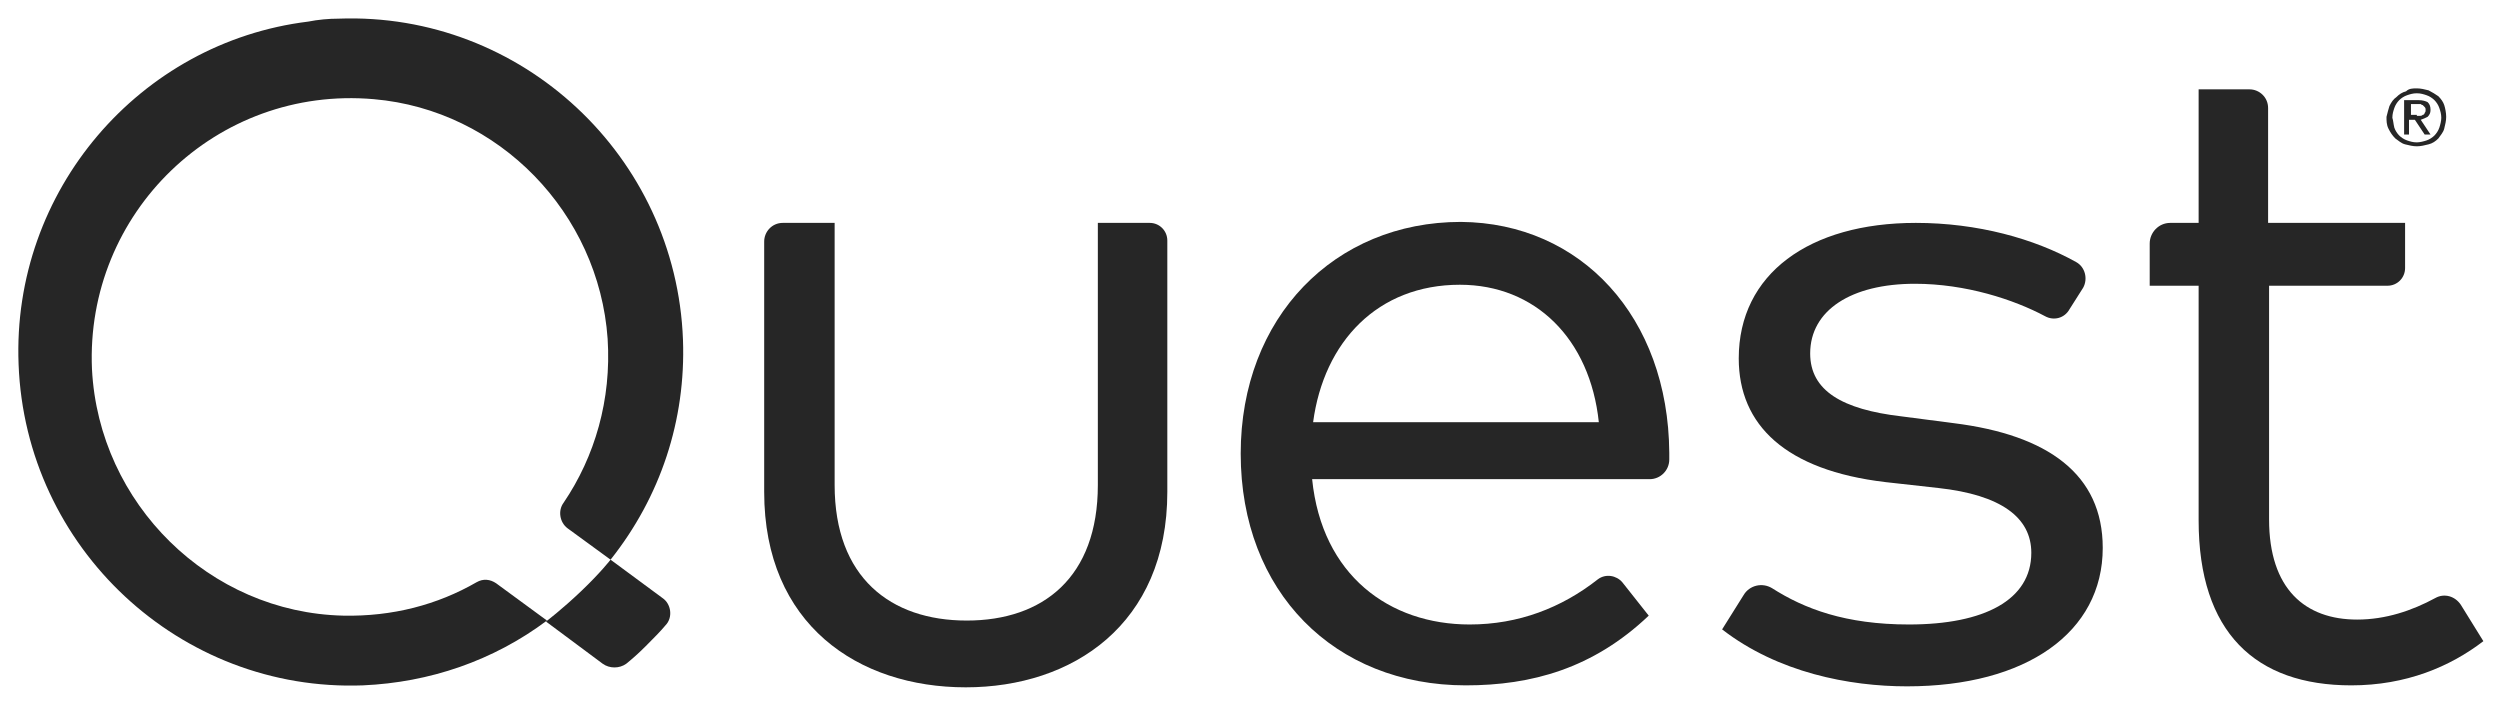
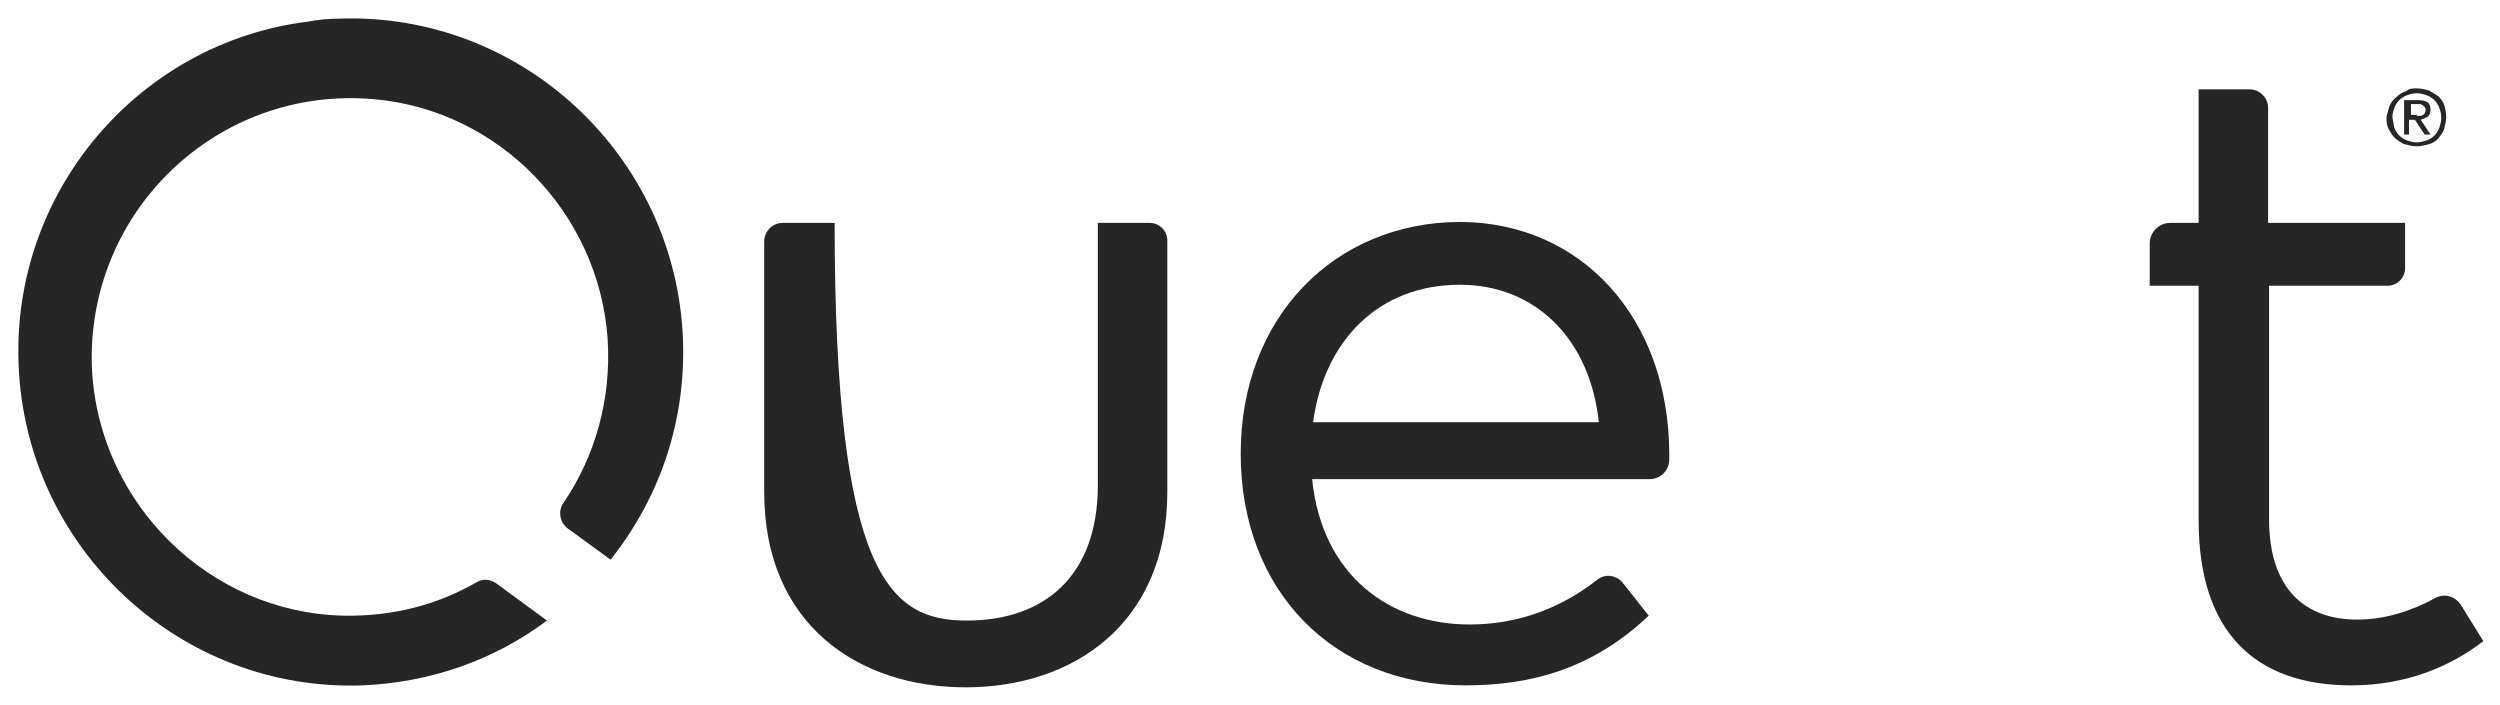
<svg xmlns="http://www.w3.org/2000/svg" width="500" height="141" viewBox="0 0 500 141" fill="none">
  <path d="M477.886 21.209C478.278 20.423 478.669 19.834 479.256 19.442C479.843 18.852 480.43 18.46 481.213 18.263C481.8 17.674 482.583 17.674 483.366 17.674C484.149 17.674 484.931 17.87 485.714 18.067C486.497 18.46 487.084 18.852 487.671 19.245C488.258 19.834 488.65 20.423 488.845 21.013C489.041 21.602 489.237 22.584 489.237 23.369C489.237 24.155 489.041 24.94 488.845 25.726C488.65 26.511 488.063 27.1 487.671 27.689C487.084 28.279 486.497 28.671 485.714 28.868C484.931 29.064 484.149 29.261 483.366 29.261C482.583 29.261 481.8 29.064 481.018 28.868C480.235 28.671 479.648 28.082 479.061 27.689C478.474 27.1 478.082 26.511 477.691 25.726C477.299 24.94 477.299 24.155 477.299 23.369C477.495 22.584 477.691 21.798 477.886 21.209ZM478.865 25.529C479.061 26.118 479.452 26.708 479.843 27.1C480.235 27.493 480.822 27.886 481.409 28.082C481.996 28.279 482.583 28.475 483.366 28.475C483.953 28.475 484.736 28.279 485.323 28.082C485.91 27.886 486.497 27.493 486.888 27.1C487.28 26.708 487.671 26.118 487.867 25.529C488.063 24.94 488.258 24.155 488.258 23.566C488.258 22.78 488.063 22.191 487.867 21.602C487.671 21.013 487.28 20.423 486.888 20.031C486.497 19.638 485.91 19.245 485.323 19.049C484.736 18.852 484.149 18.656 483.366 18.656C482.583 18.656 481.996 18.852 481.409 19.049C480.822 19.245 480.235 19.638 479.843 20.031C479.452 20.423 479.061 21.013 478.865 21.602C478.669 22.191 478.473 22.78 478.473 23.566C478.669 24.155 478.669 24.744 478.865 25.529ZM483.757 20.031C484.54 20.031 485.127 20.227 485.519 20.423C485.91 20.816 486.106 21.209 486.106 21.994C486.106 22.584 485.91 22.976 485.519 23.369C485.127 23.566 484.736 23.762 484.149 23.958L486.106 26.904H484.931L482.974 23.958H481.8V26.904H480.822V20.031H483.757ZM483.366 23.173C483.562 23.173 483.757 23.173 483.953 23.173C484.149 23.173 484.344 23.173 484.54 22.976C484.736 22.976 484.931 22.78 484.931 22.584C485.127 22.387 485.127 22.191 485.127 21.994C485.127 21.798 485.127 21.602 484.931 21.405C484.736 21.209 484.736 21.209 484.54 21.013C484.344 21.013 484.149 20.816 484.149 20.816C483.953 20.816 483.757 20.816 483.562 20.816H482.192V22.976H483.366V23.173Z" fill="#262626" />
-   <path d="M120.548 132.752C121.917 133.734 123.874 133.734 125.244 132.752C126.223 131.967 127.593 130.788 129.158 129.217C130.724 127.646 132.094 126.272 133.072 125.093C134.638 123.522 134.246 120.773 132.485 119.595L122.113 111.936C122.113 111.936 120.156 114.489 116.242 118.22C112.328 121.951 109.197 124.308 109.197 124.308L120.548 132.752Z" fill="#262626" />
-   <path d="M233.464 98.386C233.464 124.897 214.481 137.465 193.151 137.465C171.624 137.465 152.837 124.897 152.837 98.386V48.309C152.837 46.345 154.403 44.578 156.556 44.578H166.927V97.011C166.927 115.471 178.082 124.111 193.346 124.111C208.61 124.111 219.569 115.471 219.569 97.011V44.578H229.941C231.898 44.578 233.464 46.149 233.464 48.113V98.386Z" fill="#262626" />
+   <path d="M233.464 98.386C233.464 124.897 214.481 137.465 193.151 137.465C171.624 137.465 152.837 124.897 152.837 98.386V48.309C152.837 46.345 154.403 44.578 156.556 44.578H166.927C166.927 115.471 178.082 124.111 193.346 124.111C208.61 124.111 219.569 115.471 219.569 97.011V44.578H229.941C231.898 44.578 233.464 46.149 233.464 48.113V98.386Z" fill="#262626" />
  <path d="M333.855 90.531C333.855 90.923 333.855 91.513 333.855 91.905C333.855 94.066 332.094 95.833 329.941 95.833H262.426C264.383 115.078 277.886 124.897 293.933 124.897C303.718 124.897 312.328 121.559 319.569 115.864C321.135 114.685 323.287 115.078 324.462 116.453L329.745 123.13C318.591 133.734 306.262 137.072 293.15 137.072C266.927 137.072 248.141 118.416 248.141 90.727C248.141 63.43 266.927 44.382 292.172 44.382C316.242 44.578 333.659 63.43 333.855 90.531ZM262.622 84.443H319.765C318.004 67.751 307.045 56.95 291.976 56.95C275.538 56.95 264.775 68.34 262.622 84.443Z" fill="#262626" />
-   <path d="M413.894 61.859C412.916 63.627 410.763 64.216 409.002 63.234C402.739 59.896 393.15 56.754 382.974 56.754C370.254 56.754 362.035 62.056 362.035 70.696C362.035 78.159 368.493 81.89 380.235 83.265L390.802 84.639C409.589 86.996 420.548 94.851 420.548 109.579C420.548 126.468 405.283 137.269 381.409 137.269C369.863 137.269 355.577 134.519 344.422 125.879L348.728 119.006C349.902 117.042 352.446 116.453 354.403 117.631C360.861 121.755 369.08 124.897 381.8 124.897C396.869 124.897 406.262 119.987 406.262 110.561C406.262 103.492 400.195 98.975 387.671 97.6L377.103 96.422C357.143 94.066 347.749 85.032 347.749 71.678C347.749 54.79 361.839 44.578 383.17 44.578C395.499 44.578 406.849 47.72 415.264 52.433C417.025 53.415 417.612 55.772 416.634 57.539L413.894 61.859Z" fill="#262626" />
  <path d="M492.172 120.969C490.998 119.202 488.845 118.613 487.084 119.595C482.387 122.148 477.103 123.915 471.428 123.915C461.056 123.915 453.816 117.827 453.816 103.884V57.146H477.495C479.452 57.146 481.017 55.575 481.017 53.611V44.578H453.62V21.602C453.62 19.442 451.859 17.87 449.902 17.87H439.726V44.578H434.051C431.702 44.578 429.941 46.542 429.941 48.702V57.146H439.726V104.081C439.726 126.468 451.076 137.072 470.254 137.072C481.213 137.072 490.019 133.341 496.673 128.235L492.172 120.969Z" fill="#262626" />
  <path d="M136.595 67.947C135.225 31.224 104.305 2.357 67.71 3.731C65.753 3.731 63.6 3.928 61.644 4.32C27.984 8.444 2.348 38.097 3.718 72.857C5.088 109.579 36.008 138.447 72.603 137.072C85.91 136.483 98.63 132.163 109.393 124.111L99.217 116.649C98.043 115.864 96.673 115.667 95.303 116.453C87.475 120.969 78.473 123.326 68.689 123.13C41.878 122.54 19.765 100.742 18.395 73.838C17.025 42.614 43.248 17.085 74.755 19.834C99.804 21.994 119.765 42.614 121.526 67.751C122.309 79.926 118.982 91.316 112.72 100.546C111.546 102.117 111.937 104.474 113.503 105.652L122.113 111.936C132.094 99.368 137.182 84.05 136.595 67.947Z" fill="#262626" />
</svg>